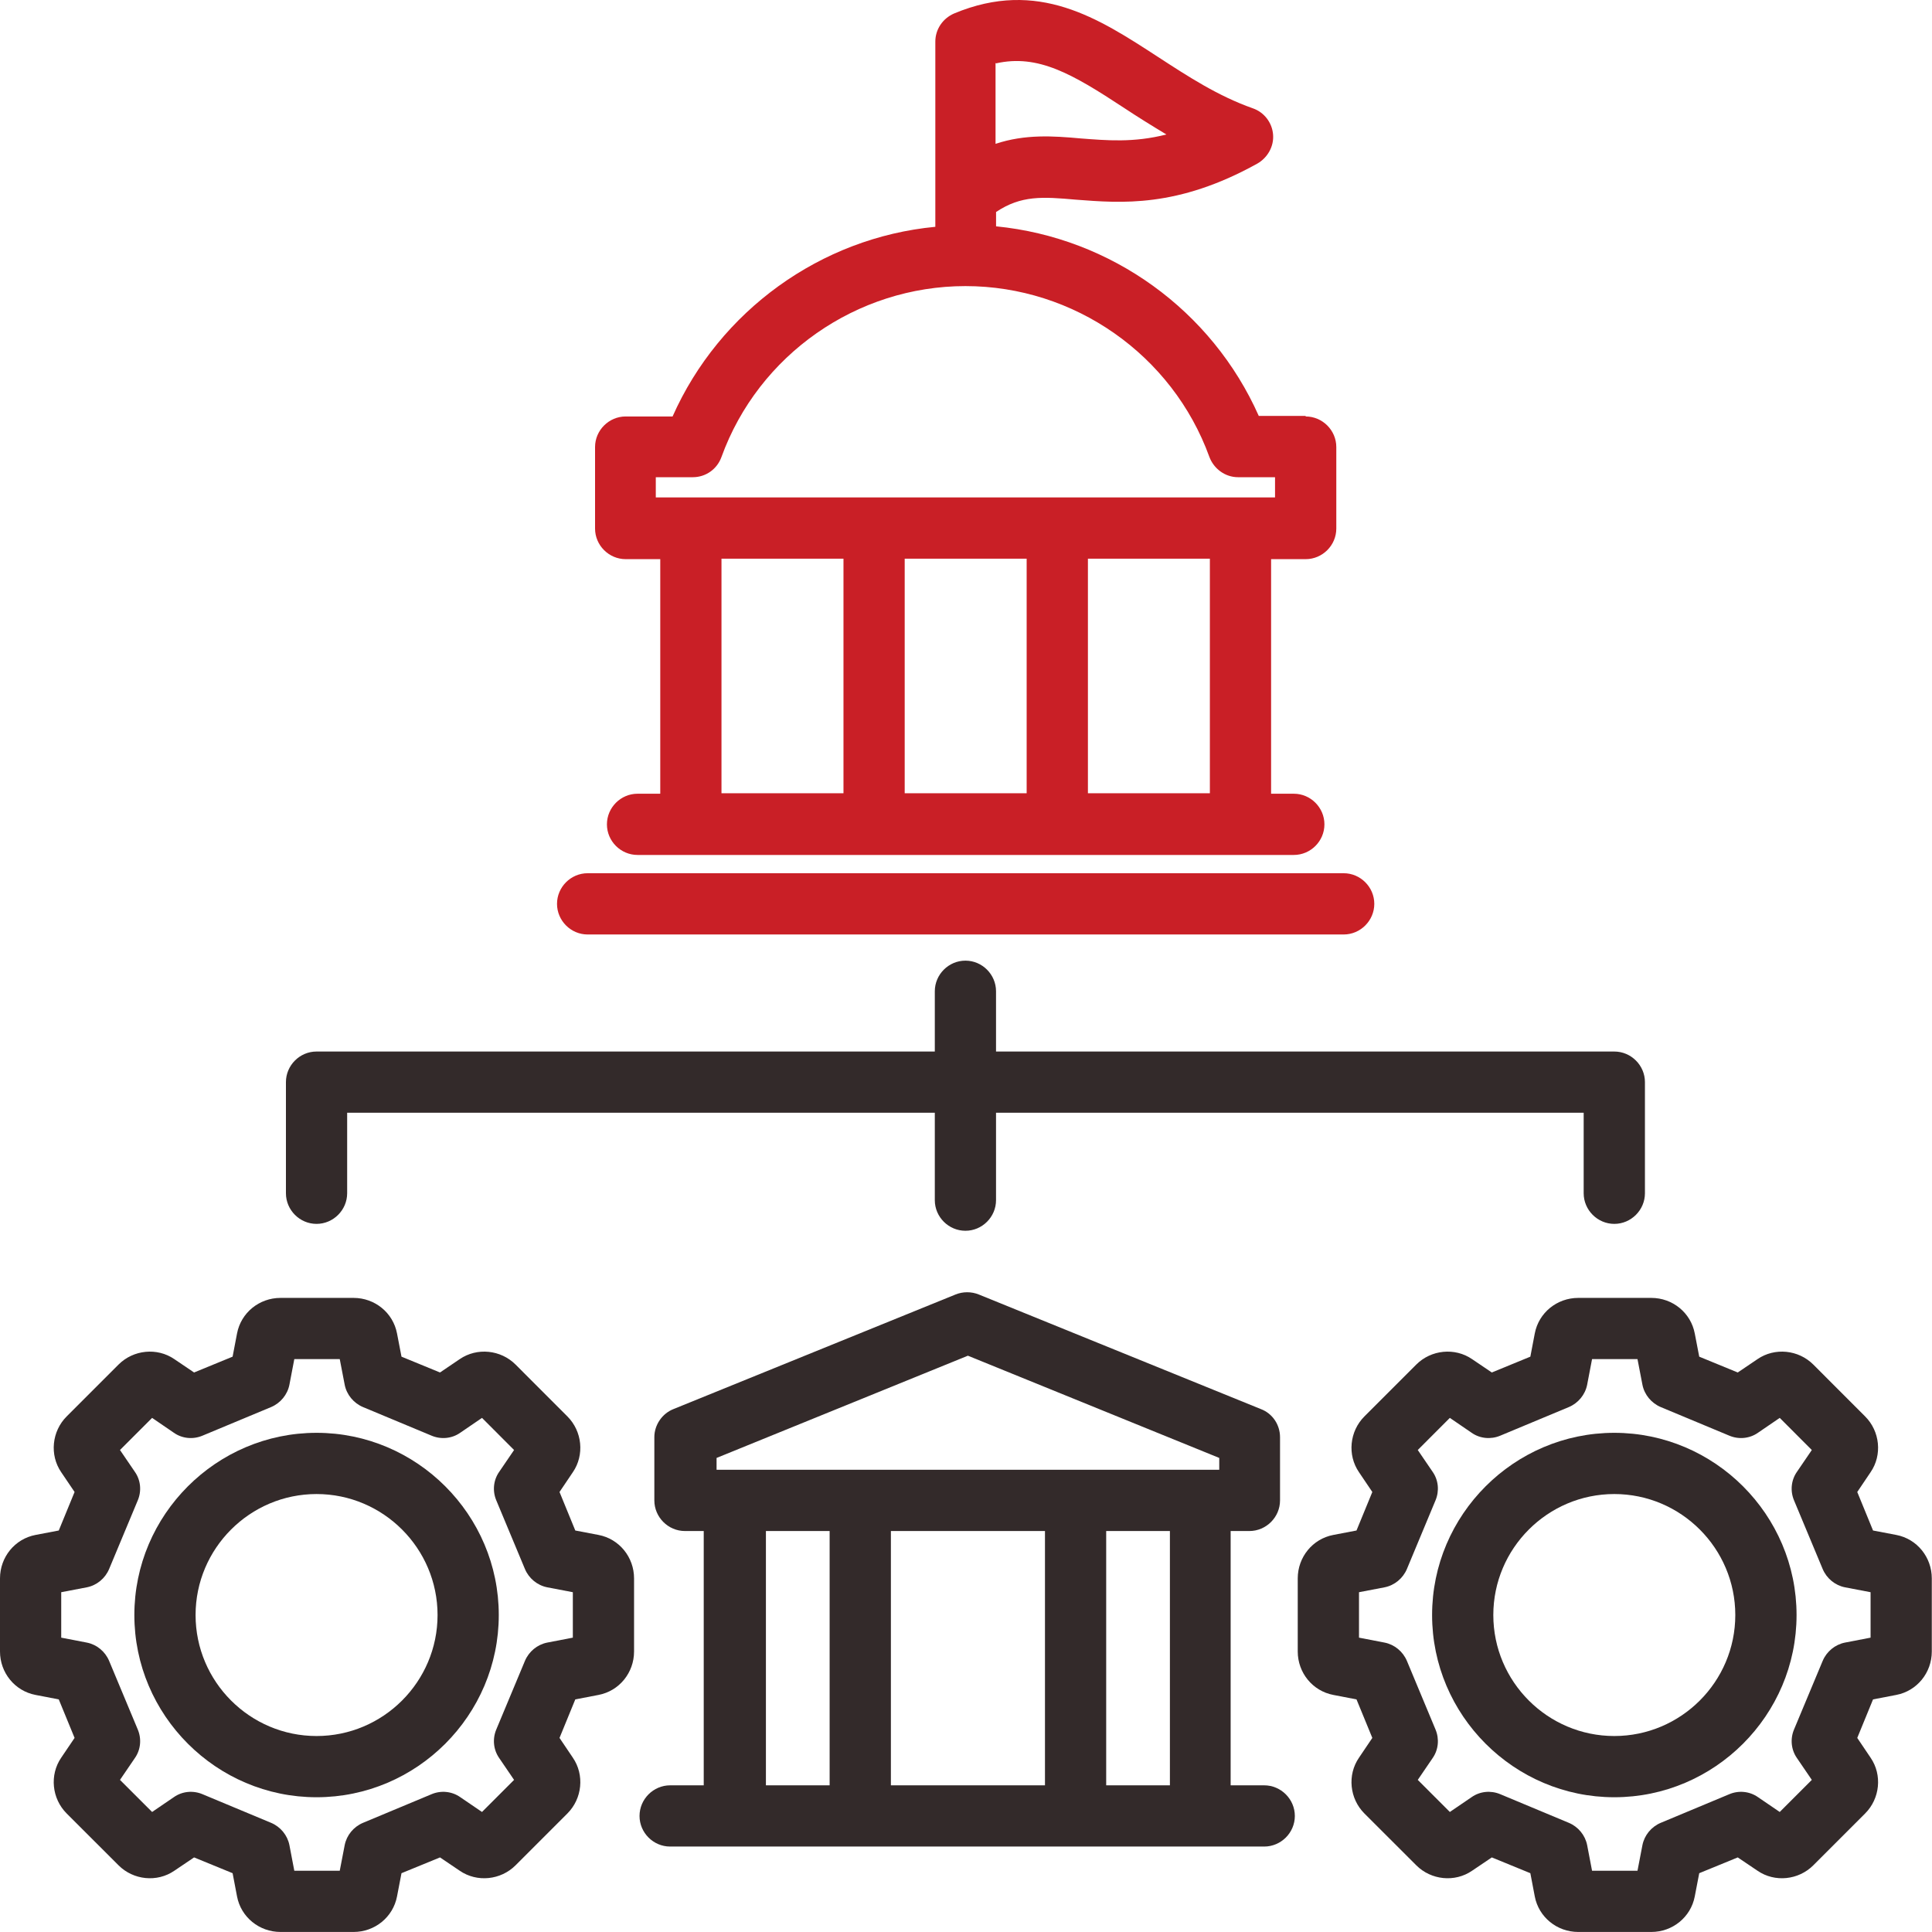
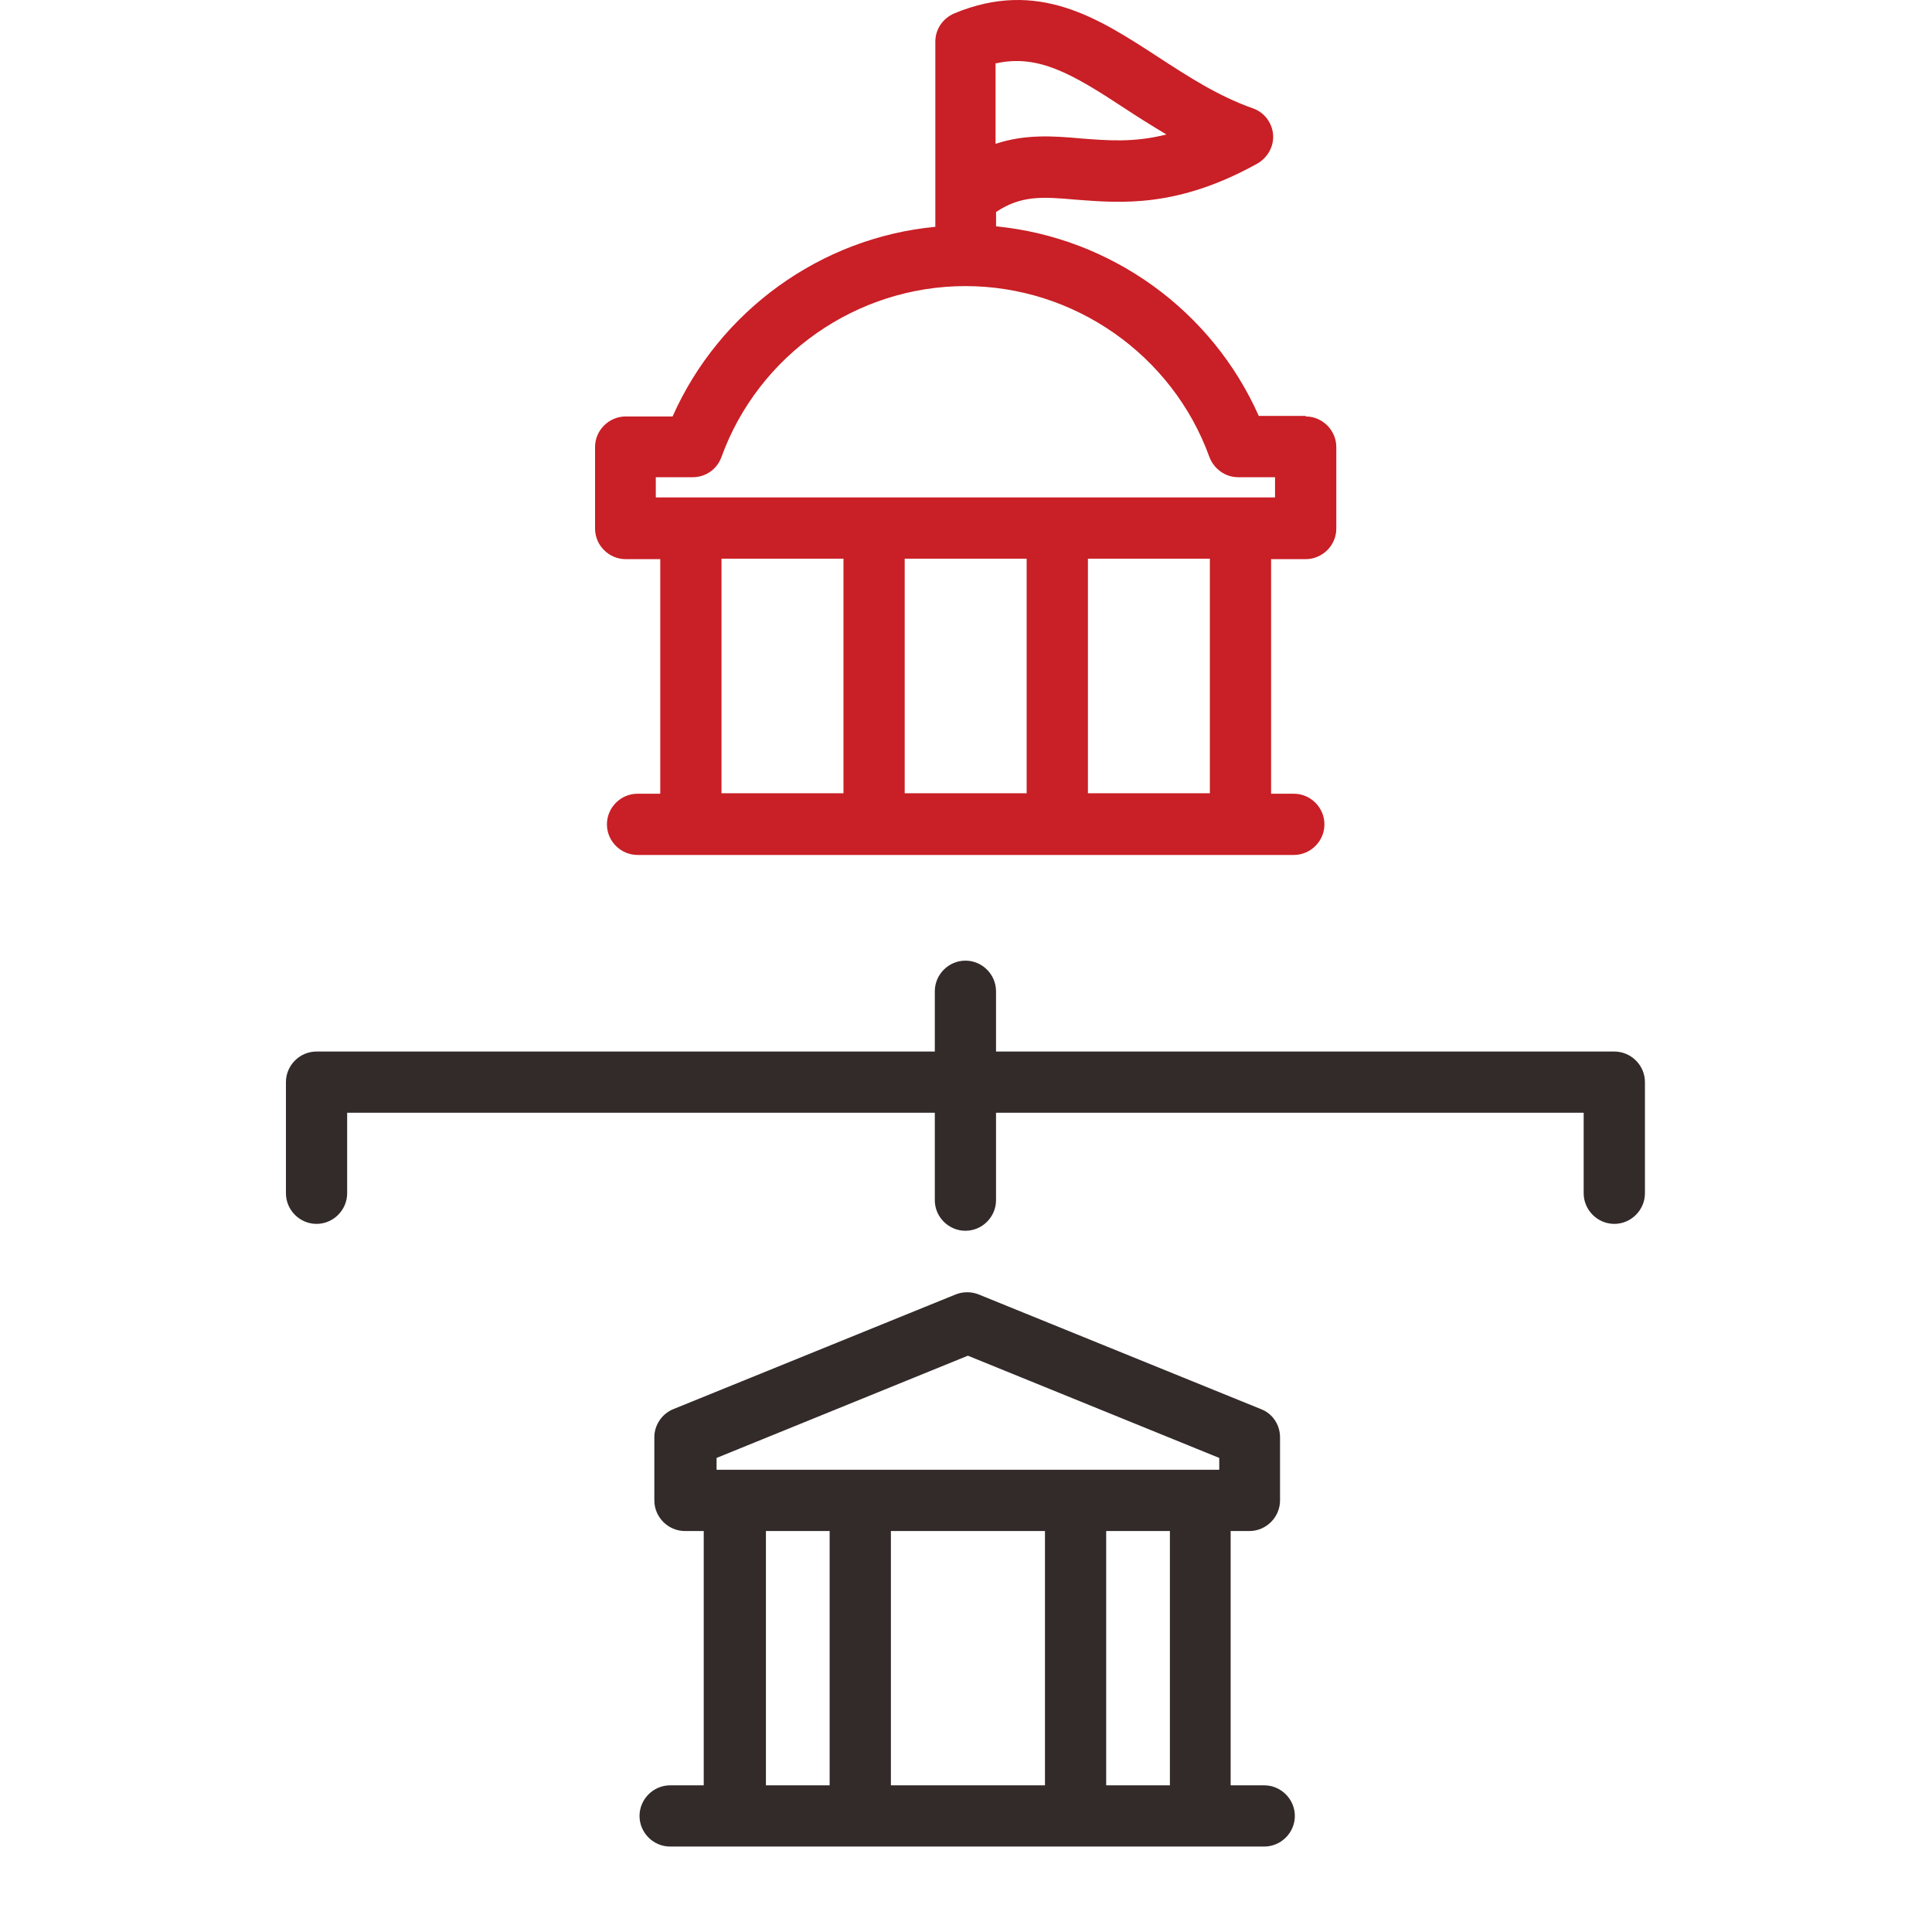
<svg xmlns="http://www.w3.org/2000/svg" width="48" height="48" viewBox="0 0 48 48" fill="none">
  <path d="M32.439 10.334H31.274C30.108 7.709 27.605 5.905 24.747 5.623V5.267C25.372 4.85 25.9 4.887 26.734 4.961C27.851 5.046 29.249 5.169 31.237 4.065C31.494 3.918 31.654 3.636 31.629 3.341C31.605 3.047 31.409 2.789 31.126 2.691C30.255 2.384 29.507 1.893 28.771 1.415C27.299 0.458 25.789 -0.536 23.704 0.335C23.422 0.458 23.238 0.728 23.238 1.034V5.635C20.391 5.905 17.876 7.721 16.71 10.347H15.545C15.128 10.347 14.784 10.69 14.784 11.107V13.132C14.784 13.549 15.128 13.892 15.545 13.892H16.404V19.72H15.839C15.422 19.72 15.079 20.064 15.079 20.481C15.079 20.898 15.422 21.241 15.839 21.241H32.145C32.562 21.241 32.905 20.898 32.905 20.481C32.905 20.064 32.562 19.72 32.145 19.72H31.58V13.892H32.439C32.856 13.892 33.2 13.549 33.2 13.132V11.107C33.2 10.69 32.856 10.347 32.439 10.347V10.334ZM24.747 1.574C25.789 1.341 26.636 1.832 27.924 2.679C28.256 2.899 28.611 3.12 28.979 3.341C28.157 3.55 27.495 3.488 26.845 3.439C26.17 3.378 25.47 3.329 24.734 3.574V1.562L24.747 1.574ZM20.956 19.708H17.925V13.88H20.956V19.708ZM25.507 19.708H22.477V13.88H25.507V19.708ZM30.059 19.708H27.029V13.88H30.059V19.708ZM31.678 12.359H16.293V11.856H17.213C17.532 11.856 17.815 11.659 17.925 11.353C18.845 8.813 21.287 7.108 23.986 7.108C26.685 7.108 29.127 8.813 30.047 11.353C30.157 11.647 30.439 11.856 30.758 11.856H31.678V12.359Z" fill="#C91F26" />
-   <path d="M13.839 22.456C13.839 22.039 14.182 21.695 14.6 21.695H33.383C33.8 21.695 34.144 22.039 34.144 22.456C34.144 22.873 33.8 23.217 33.383 23.217H14.6C14.182 23.217 13.839 22.873 13.839 22.456Z" fill="#C91F26" />
  <path d="M7.104 29.646V26.885C7.104 26.468 7.447 26.125 7.864 26.125H23.225V24.628C23.225 24.211 23.568 23.867 23.986 23.867C24.403 23.867 24.746 24.211 24.746 24.628V26.125H40.107C40.524 26.125 40.868 26.468 40.868 26.885V29.646C40.868 30.063 40.524 30.407 40.107 30.407C39.69 30.407 39.346 30.063 39.346 29.646V27.646H24.746V29.818C24.746 30.235 24.403 30.578 23.986 30.578C23.568 30.578 23.225 30.235 23.225 29.818V27.646H8.625V29.646C8.625 30.063 8.281 30.407 7.864 30.407C7.447 30.407 7.104 30.063 7.104 29.646Z" fill="#332A2A" />
-   <path d="M14.87 38.135L14.293 38.025L13.901 37.068L14.232 36.577C14.526 36.148 14.465 35.559 14.097 35.191L12.809 33.902C12.441 33.534 11.852 33.473 11.422 33.767L10.932 34.099L9.975 33.706L9.864 33.13C9.766 32.614 9.312 32.246 8.785 32.246H6.969C6.441 32.246 5.987 32.614 5.889 33.13L5.779 33.706L4.822 34.099L4.331 33.767C3.902 33.473 3.313 33.534 2.945 33.902L1.656 35.191C1.288 35.559 1.227 36.148 1.521 36.577L1.853 37.068L1.46 38.025L0.883 38.135C0.368 38.233 0 38.687 0 39.215V41.031C0 41.558 0.368 42.012 0.883 42.11L1.46 42.221L1.853 43.178L1.521 43.669C1.227 44.098 1.288 44.687 1.656 45.055L2.945 46.343C3.313 46.711 3.902 46.773 4.331 46.478L4.822 46.147L5.779 46.539L5.889 47.116C5.987 47.631 6.441 47.999 6.969 47.999H8.785C9.312 47.999 9.766 47.631 9.864 47.116L9.975 46.539L10.932 46.147L11.422 46.478C11.852 46.773 12.441 46.711 12.809 46.343L14.097 45.055C14.465 44.687 14.526 44.098 14.232 43.669L13.901 43.178L14.293 42.221L14.87 42.11C15.385 42.012 15.753 41.558 15.753 41.031V39.215C15.753 38.687 15.385 38.233 14.87 38.135ZM14.232 40.687L13.594 40.81C13.349 40.859 13.14 41.031 13.042 41.264L12.33 42.969C12.232 43.202 12.257 43.472 12.404 43.681L12.772 44.221L11.975 45.018L11.435 44.65C11.226 44.503 10.956 44.478 10.723 44.576L9.018 45.288C8.785 45.386 8.613 45.595 8.564 45.84L8.441 46.478H7.312L7.19 45.84C7.141 45.595 6.969 45.386 6.736 45.288L5.03 44.576C4.797 44.478 4.527 44.503 4.319 44.65L3.779 45.018L2.981 44.221L3.349 43.681C3.497 43.472 3.521 43.202 3.423 42.969L2.711 41.264C2.613 41.031 2.405 40.859 2.159 40.81L1.521 40.687V39.558L2.159 39.436C2.405 39.387 2.613 39.215 2.711 38.982L3.423 37.276C3.521 37.043 3.497 36.773 3.349 36.565L2.981 36.025L3.779 35.227L4.319 35.596C4.527 35.743 4.797 35.767 5.03 35.669L6.736 34.958C6.969 34.859 7.141 34.651 7.19 34.405L7.312 33.767H8.441L8.564 34.405C8.613 34.651 8.785 34.859 9.018 34.958L10.723 35.669C10.956 35.767 11.226 35.743 11.435 35.596L11.975 35.227L12.772 36.025L12.404 36.565C12.257 36.773 12.232 37.043 12.33 37.276L13.042 38.982C13.14 39.215 13.349 39.387 13.594 39.436L14.232 39.558V40.687Z" fill="#332A2A" />
-   <path d="M7.865 35.598C5.375 35.598 3.338 37.634 3.338 40.125C3.338 42.615 5.375 44.652 7.865 44.652C10.356 44.652 12.392 42.615 12.392 40.125C12.392 37.634 10.356 35.598 7.865 35.598ZM7.865 43.131C6.209 43.131 4.859 41.781 4.859 40.125C4.859 38.469 6.209 37.119 7.865 37.119C9.521 37.119 10.871 38.469 10.871 40.125C10.871 41.781 9.521 43.131 7.865 43.131Z" fill="#332A2A" />
-   <path d="M47.112 38.135L46.535 38.025L46.143 37.068L46.474 36.577C46.769 36.148 46.707 35.559 46.339 35.191L45.051 33.902C44.683 33.534 44.094 33.473 43.665 33.767L43.174 34.099L42.217 33.706L42.106 33.13C42.008 32.614 41.554 32.246 41.027 32.246H39.211C38.683 32.246 38.229 32.614 38.131 33.13L38.021 33.706L37.064 34.099L36.573 33.767C36.144 33.473 35.555 33.534 35.187 33.902L33.898 35.191C33.53 35.559 33.469 36.148 33.764 36.577L34.095 37.068L33.702 38.025L33.126 38.135C32.61 38.233 32.242 38.687 32.242 39.215V41.031C32.242 41.558 32.61 42.012 33.126 42.11L33.702 42.221L34.095 43.178L33.764 43.669C33.469 44.098 33.53 44.687 33.898 45.055L35.187 46.343C35.555 46.711 36.144 46.773 36.573 46.478L37.064 46.147L38.021 46.539L38.131 47.116C38.229 47.631 38.683 47.999 39.211 47.999H41.027C41.554 47.999 42.008 47.631 42.106 47.116L42.217 46.539L43.174 46.147L43.665 46.478C44.094 46.773 44.683 46.711 45.051 46.343L46.339 45.055C46.707 44.687 46.769 44.098 46.474 43.669L46.143 43.178L46.535 42.221L47.112 42.11C47.627 42.012 47.995 41.558 47.995 41.031V39.215C47.995 38.687 47.627 38.233 47.112 38.135ZM46.474 40.687L45.836 40.81C45.591 40.859 45.382 41.031 45.284 41.264L44.572 42.969C44.474 43.202 44.499 43.472 44.646 43.681L45.014 44.221L44.217 45.018L43.677 44.65C43.468 44.503 43.198 44.478 42.965 44.576L41.26 45.288C41.027 45.386 40.855 45.595 40.806 45.84L40.683 46.478H39.554L39.432 45.84C39.383 45.595 39.211 45.386 38.978 45.288L37.273 44.576C37.039 44.478 36.769 44.503 36.561 44.65L36.021 45.018L35.224 44.221L35.592 43.681C35.739 43.472 35.763 43.202 35.665 42.969L34.954 41.264C34.855 41.031 34.647 40.859 34.401 40.81L33.764 40.687V39.558L34.401 39.436C34.647 39.387 34.855 39.215 34.954 38.982L35.665 37.276C35.763 37.043 35.739 36.773 35.592 36.565L35.224 36.025L36.021 35.227L36.561 35.596C36.769 35.743 37.039 35.767 37.273 35.669L38.978 34.958C39.211 34.859 39.383 34.651 39.432 34.405L39.554 33.767H40.683L40.806 34.405C40.855 34.651 41.027 34.859 41.26 34.958L42.965 35.669C43.198 35.767 43.468 35.743 43.677 35.596L44.217 35.227L45.014 36.025L44.646 36.565C44.499 36.773 44.474 37.043 44.572 37.276L45.284 38.982C45.382 39.215 45.591 39.387 45.836 39.436L46.474 39.558V40.687Z" fill="#332A2A" />
-   <path d="M40.107 35.598C37.617 35.598 35.58 37.634 35.58 40.125C35.58 42.615 37.617 44.652 40.107 44.652C42.598 44.652 44.635 42.615 44.635 40.125C44.635 37.634 42.598 35.598 40.107 35.598ZM40.107 43.131C38.451 43.131 37.101 41.781 37.101 40.125C37.101 38.469 38.451 37.119 40.107 37.119C41.764 37.119 43.113 38.469 43.113 40.125C43.113 41.781 41.764 43.131 40.107 43.131Z" fill="#332A2A" />
  <path d="M31.421 44.356H30.575V38.038H31.041C31.458 38.038 31.802 37.694 31.802 37.277V35.706C31.802 35.4 31.617 35.117 31.323 35.007L24.317 32.161C24.133 32.087 23.925 32.087 23.741 32.161L16.735 35.007C16.453 35.117 16.257 35.4 16.257 35.706V37.277C16.257 37.694 16.6 38.038 17.017 38.038H17.484V44.356H16.649C16.232 44.356 15.889 44.7 15.889 45.117C15.889 45.534 16.232 45.877 16.649 45.877H31.409C31.826 45.877 32.17 45.534 32.17 45.117C32.17 44.7 31.826 44.356 31.409 44.356H31.421ZM20.612 44.356H19.029V38.038H20.612V44.356ZM25.962 44.356H22.134V38.038H25.962V44.356ZM29.066 44.356H27.483V38.038H29.066V44.356ZM30.292 36.516H17.803V36.222L24.047 33.682L30.292 36.222V36.516Z" fill="#332A2A" />
</svg>